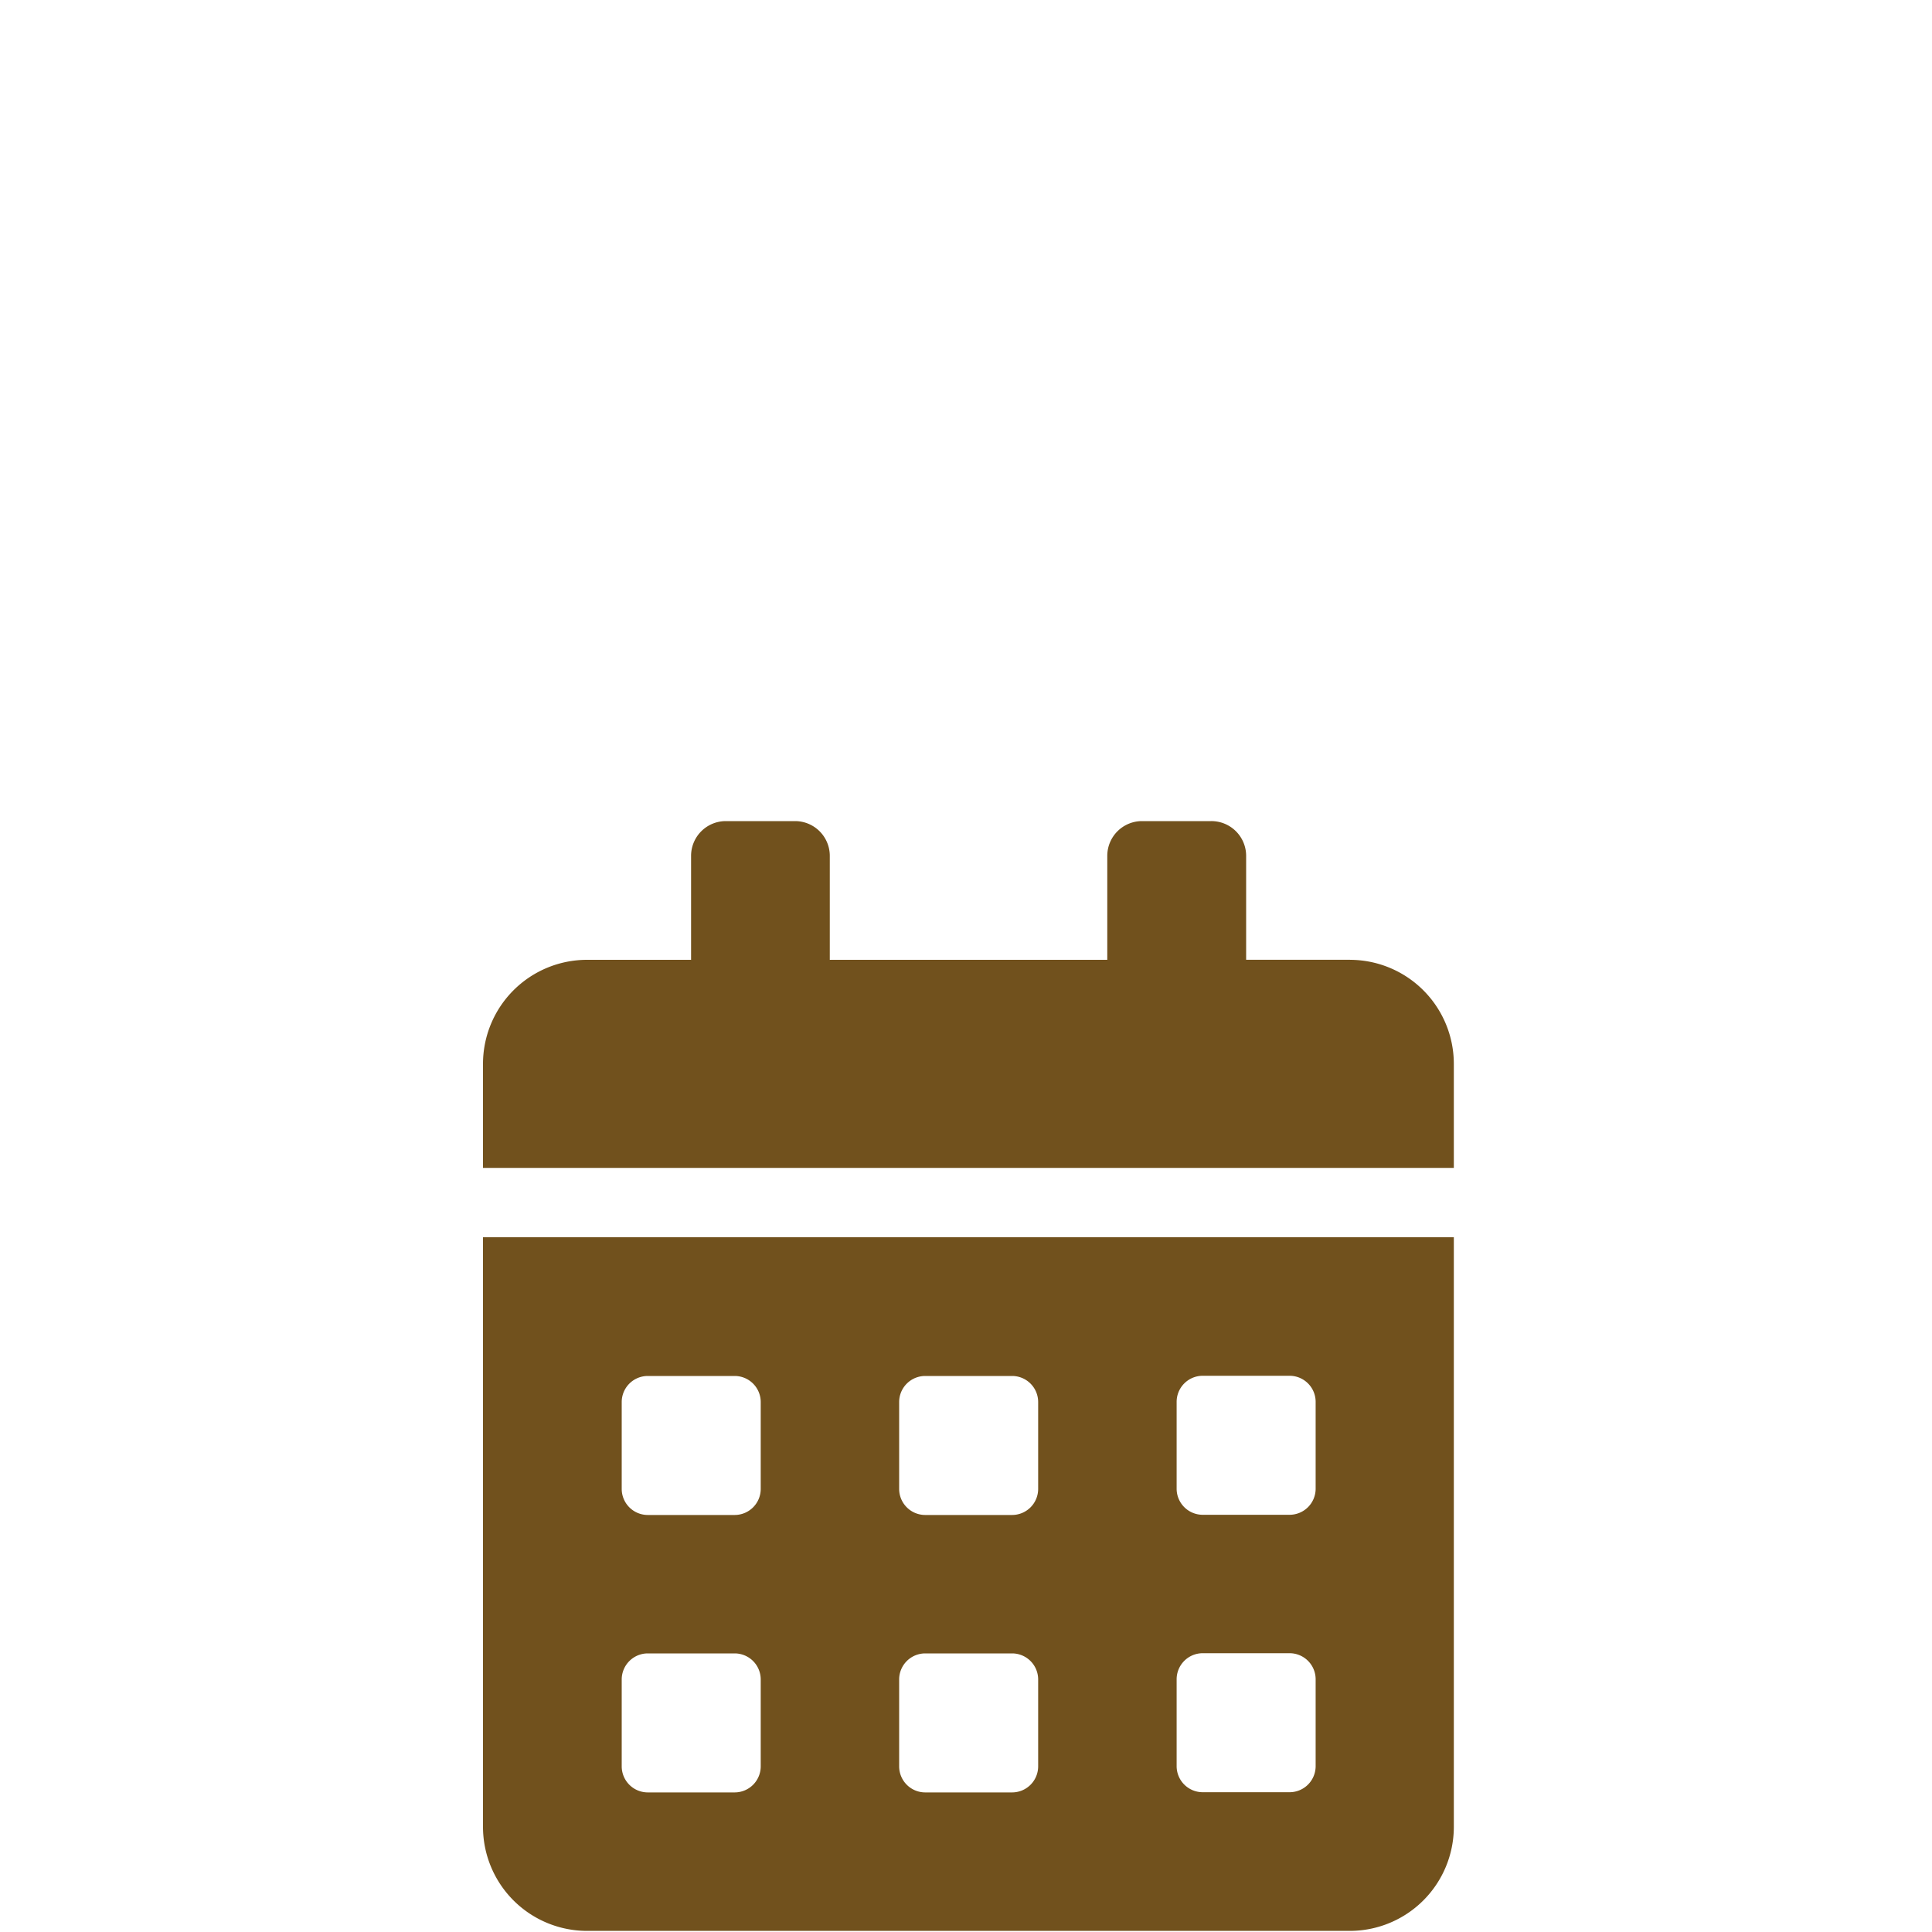
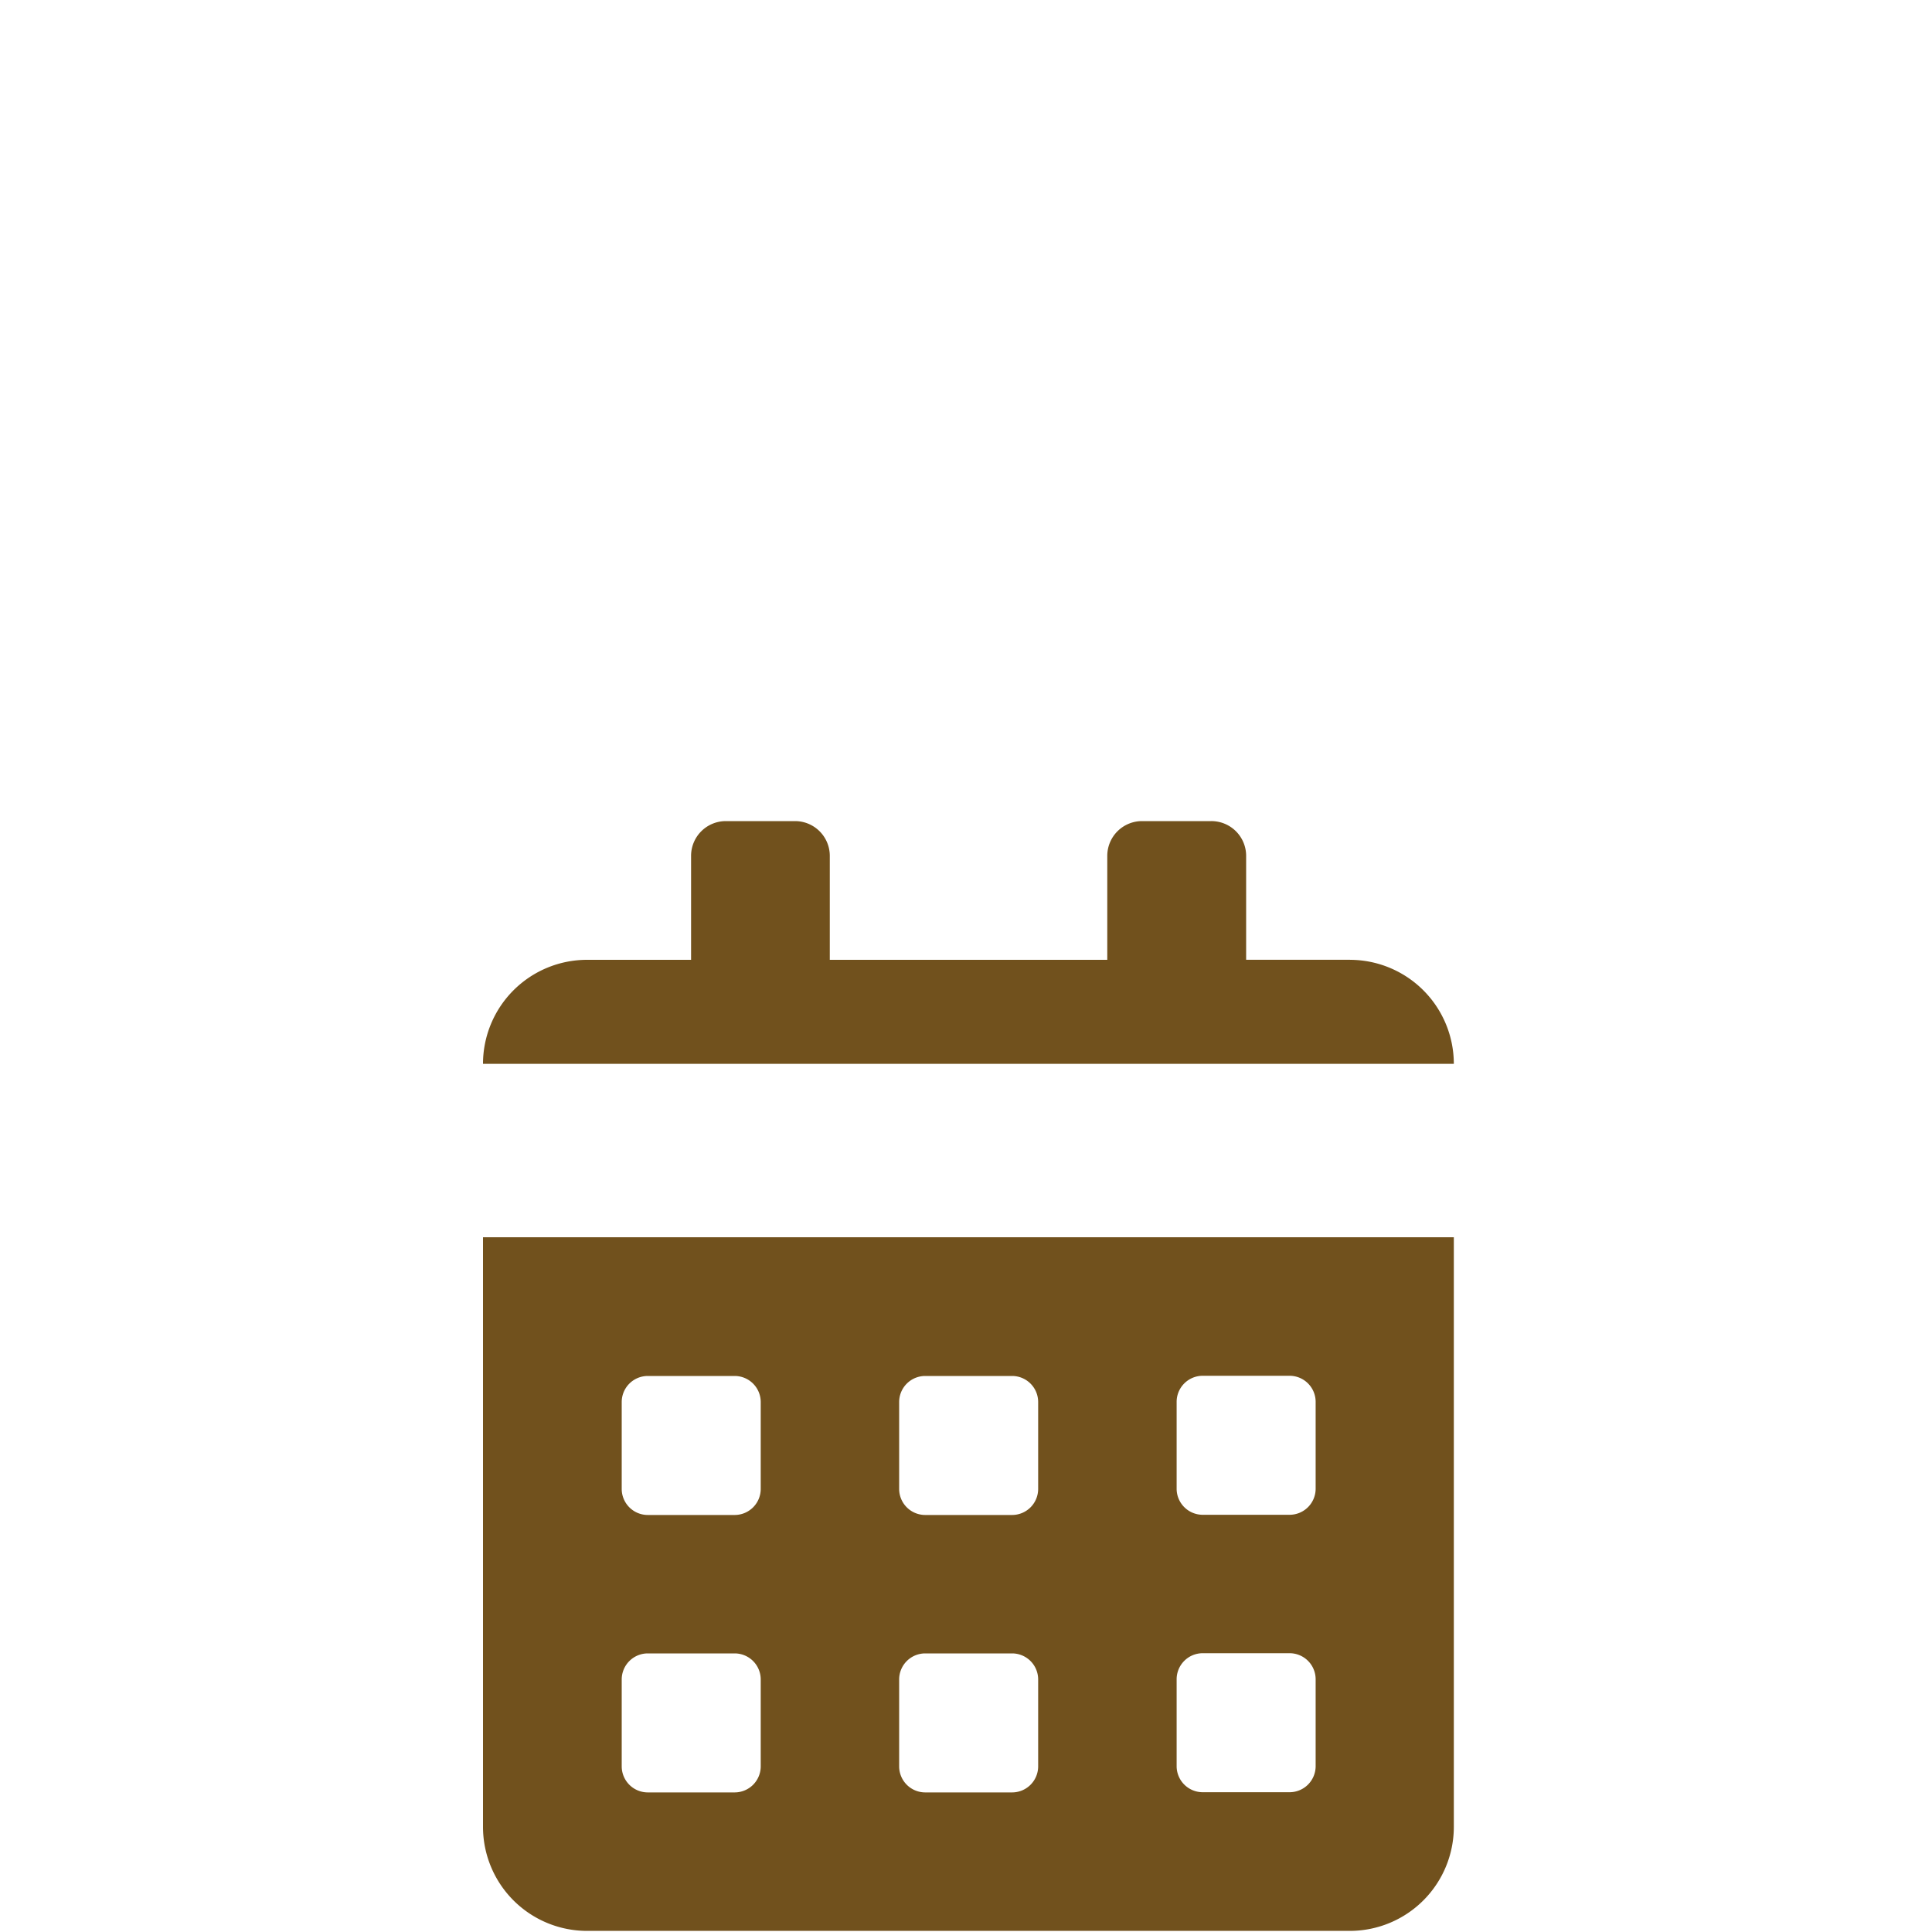
<svg xmlns="http://www.w3.org/2000/svg" width="40" height="40" viewBox="0 0 40 40">
  <g id="グループ_414" data-name="グループ 414" transform="translate(-4621 371)">
-     <rect id="長方形_457" data-name="長方形 457" width="40" height="40" transform="translate(4621 -371)" fill="none" />
-     <path id="Icon_awesome-calendar-alt" data-name="Icon awesome-calendar-alt" d="M0,20.823a2.155,2.155,0,0,0,2.154,2.154h15.8A2.155,2.155,0,0,0,20.1,20.823V8.616H0Zm14.361-8.8a.54.54,0,0,1,.539-.539h1.8a.54.54,0,0,1,.539.539v1.8a.54.54,0,0,1-.539.539H14.9a.54.54,0,0,1-.539-.539Zm0,5.744a.54.54,0,0,1,.539-.539h1.8a.54.54,0,0,1,.539.539v1.8a.54.54,0,0,1-.539.539H14.9a.54.54,0,0,1-.539-.539ZM8.616,12.027a.54.54,0,0,1,.539-.539h1.8a.54.54,0,0,1,.539.539v1.8a.54.54,0,0,1-.539.539h-1.8a.54.54,0,0,1-.539-.539Zm0,5.744a.54.54,0,0,1,.539-.539h1.8a.54.54,0,0,1,.539.539v1.8a.54.54,0,0,1-.539.539h-1.8a.54.54,0,0,1-.539-.539ZM2.872,12.027a.54.54,0,0,1,.539-.539h1.8a.54.54,0,0,1,.539.539v1.8a.54.54,0,0,1-.539.539h-1.8a.54.54,0,0,1-.539-.539Zm0,5.744a.54.54,0,0,1,.539-.539h1.8a.54.54,0,0,1,.539.539v1.8a.54.54,0,0,1-.539.539h-1.8a.54.54,0,0,1-.539-.539Zm15.079-14.9H15.8V.718A.72.72,0,0,0,15.079,0H13.643a.72.72,0,0,0-.718.718V2.872H7.18V.718A.72.72,0,0,0,6.462,0H5.026a.72.72,0,0,0-.718.718V2.872H2.154A2.155,2.155,0,0,0,0,5.026V7.18H20.1V5.026A2.155,2.155,0,0,0,17.951,2.872Z" transform="translate(4631 -354)" fill="#71511d" />
+     <path id="Icon_awesome-calendar-alt" data-name="Icon awesome-calendar-alt" d="M0,20.823a2.155,2.155,0,0,0,2.154,2.154h15.8A2.155,2.155,0,0,0,20.1,20.823V8.616H0Zm14.361-8.8a.54.54,0,0,1,.539-.539h1.8a.54.54,0,0,1,.539.539v1.8a.54.54,0,0,1-.539.539H14.9a.54.54,0,0,1-.539-.539Zm0,5.744a.54.54,0,0,1,.539-.539h1.8a.54.54,0,0,1,.539.539v1.8a.54.54,0,0,1-.539.539H14.9a.54.54,0,0,1-.539-.539ZM8.616,12.027a.54.54,0,0,1,.539-.539h1.8a.54.54,0,0,1,.539.539v1.8a.54.54,0,0,1-.539.539h-1.8a.54.54,0,0,1-.539-.539Zm0,5.744a.54.54,0,0,1,.539-.539h1.8a.54.54,0,0,1,.539.539v1.8a.54.54,0,0,1-.539.539h-1.8a.54.54,0,0,1-.539-.539ZM2.872,12.027a.54.54,0,0,1,.539-.539h1.8a.54.54,0,0,1,.539.539v1.8a.54.54,0,0,1-.539.539h-1.8a.54.54,0,0,1-.539-.539Zm0,5.744a.54.54,0,0,1,.539-.539h1.8a.54.54,0,0,1,.539.539v1.8a.54.54,0,0,1-.539.539h-1.8a.54.54,0,0,1-.539-.539Zm15.079-14.9H15.8V.718A.72.72,0,0,0,15.079,0H13.643a.72.72,0,0,0-.718.718V2.872H7.18V.718A.72.72,0,0,0,6.462,0H5.026a.72.72,0,0,0-.718.718V2.872H2.154A2.155,2.155,0,0,0,0,5.026H20.1V5.026A2.155,2.155,0,0,0,17.951,2.872Z" transform="translate(4631 -354)" fill="#71511d" />
  </g>
</svg>